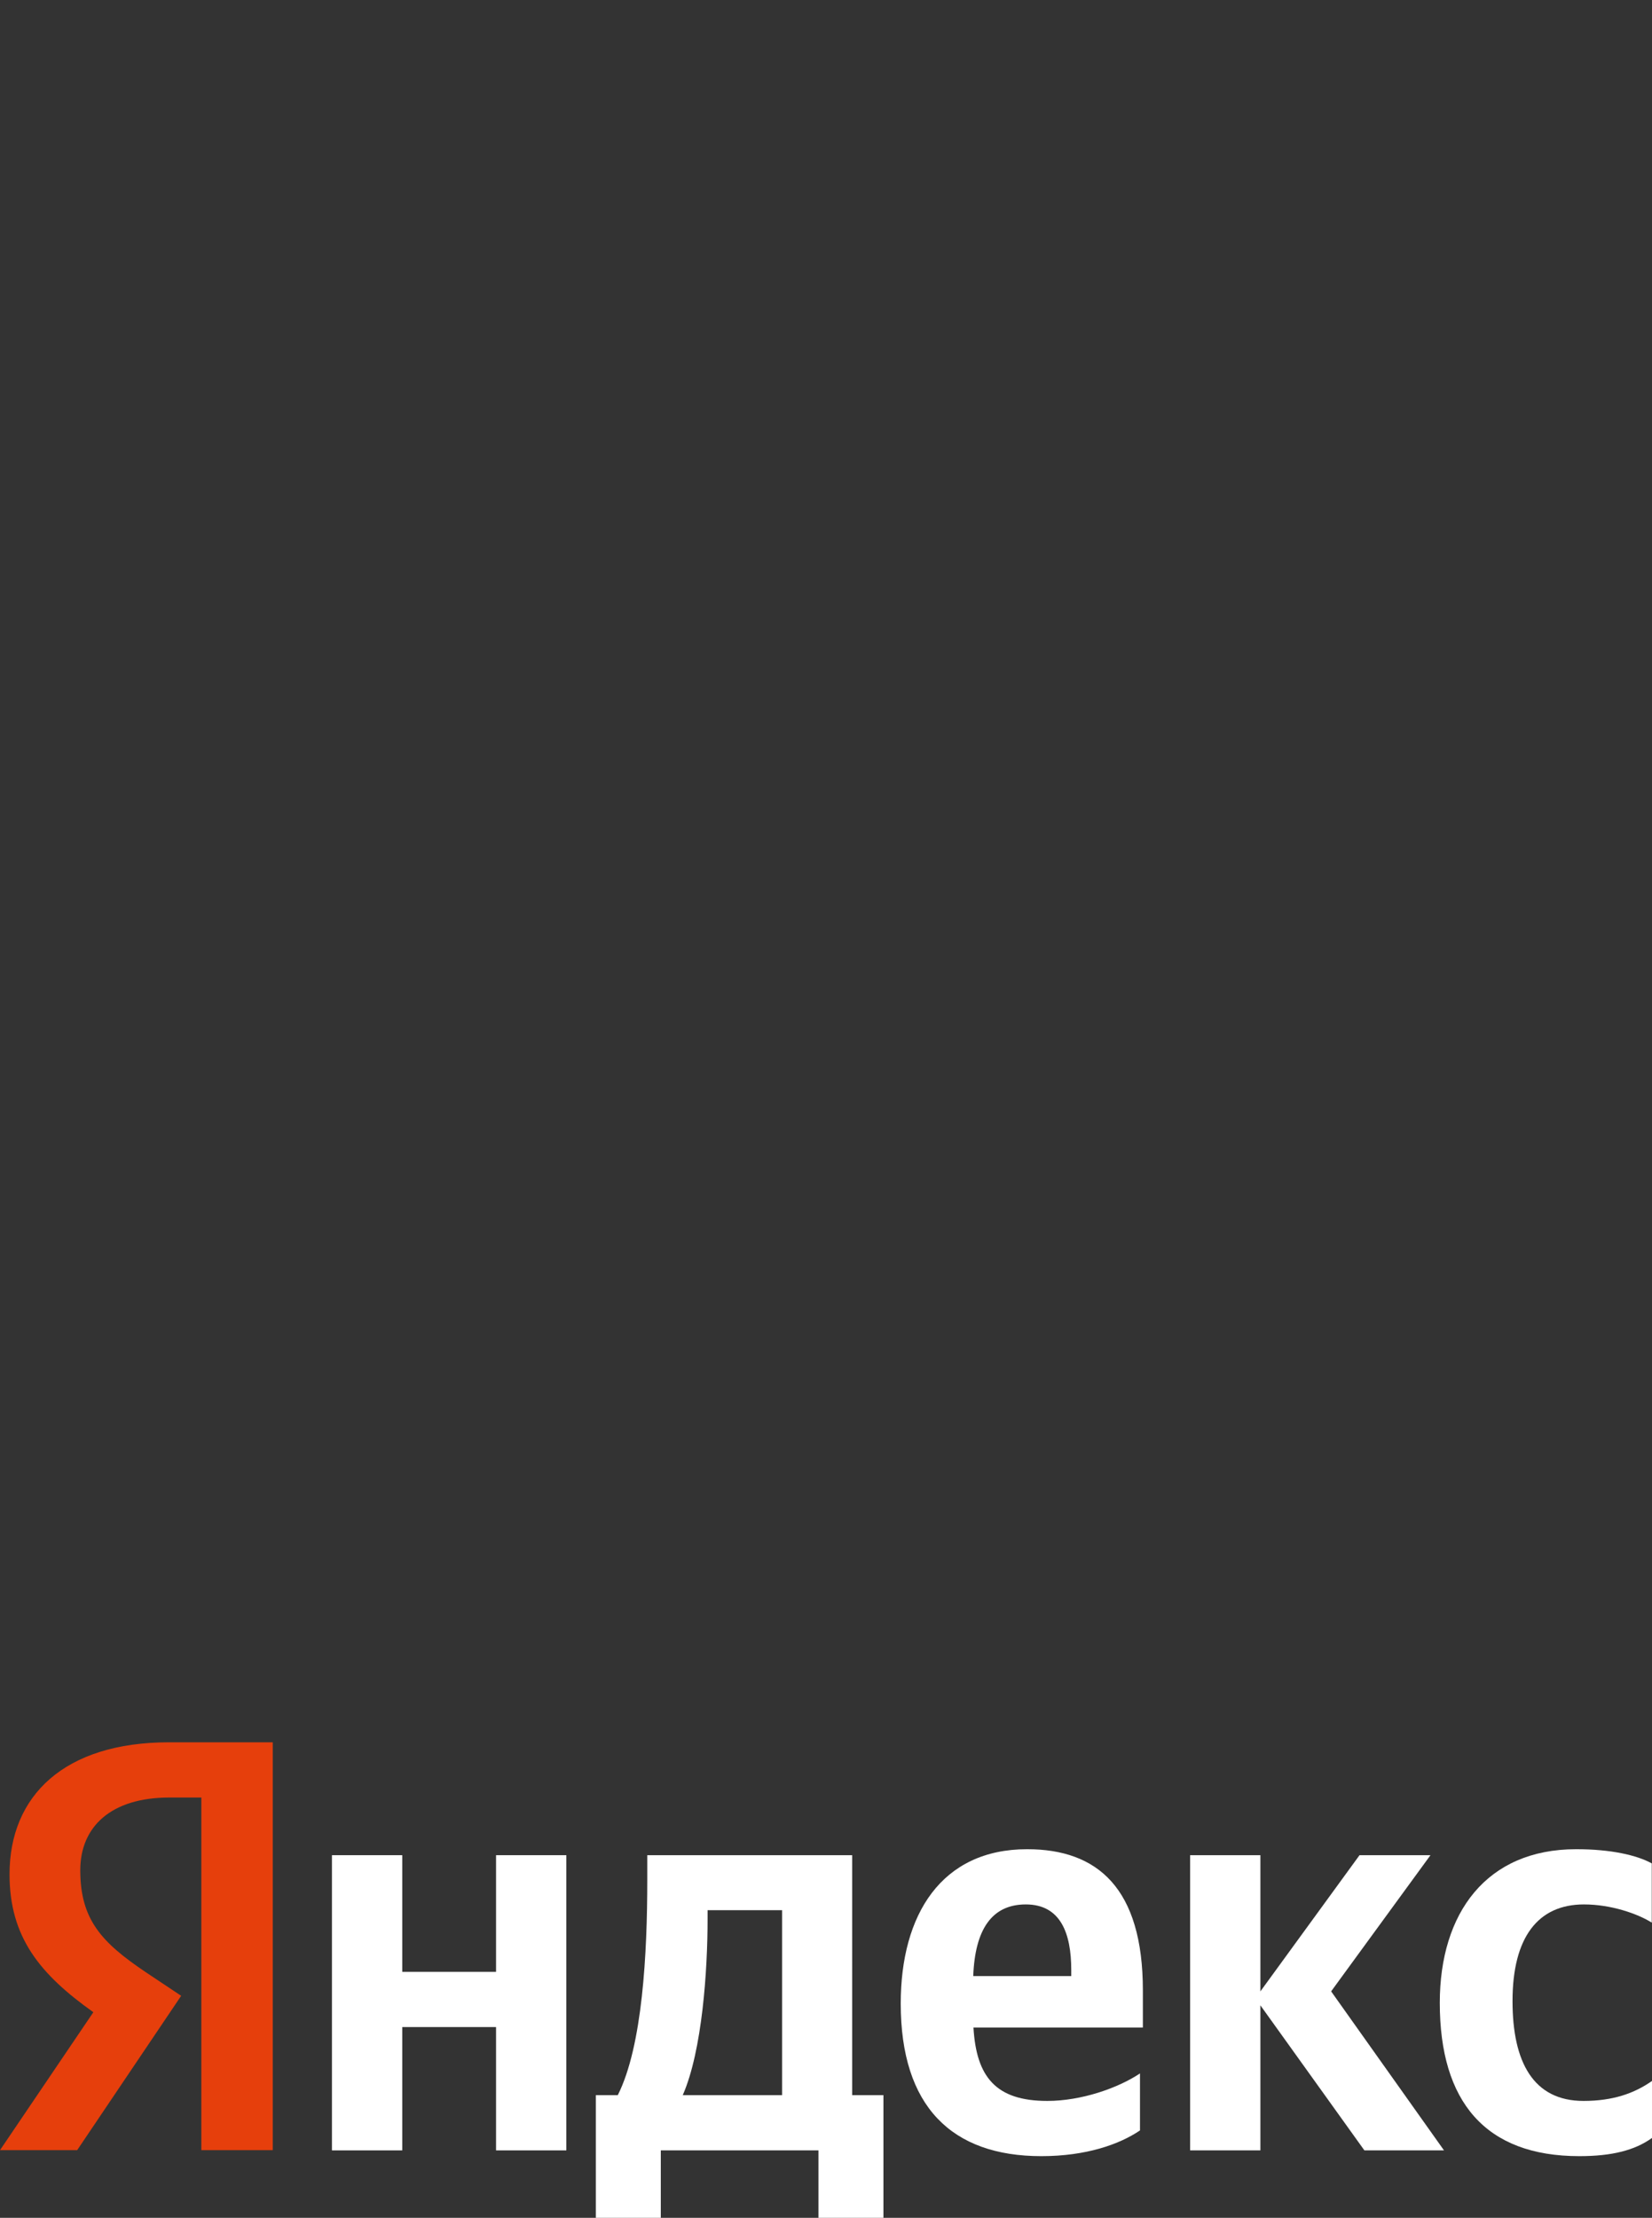
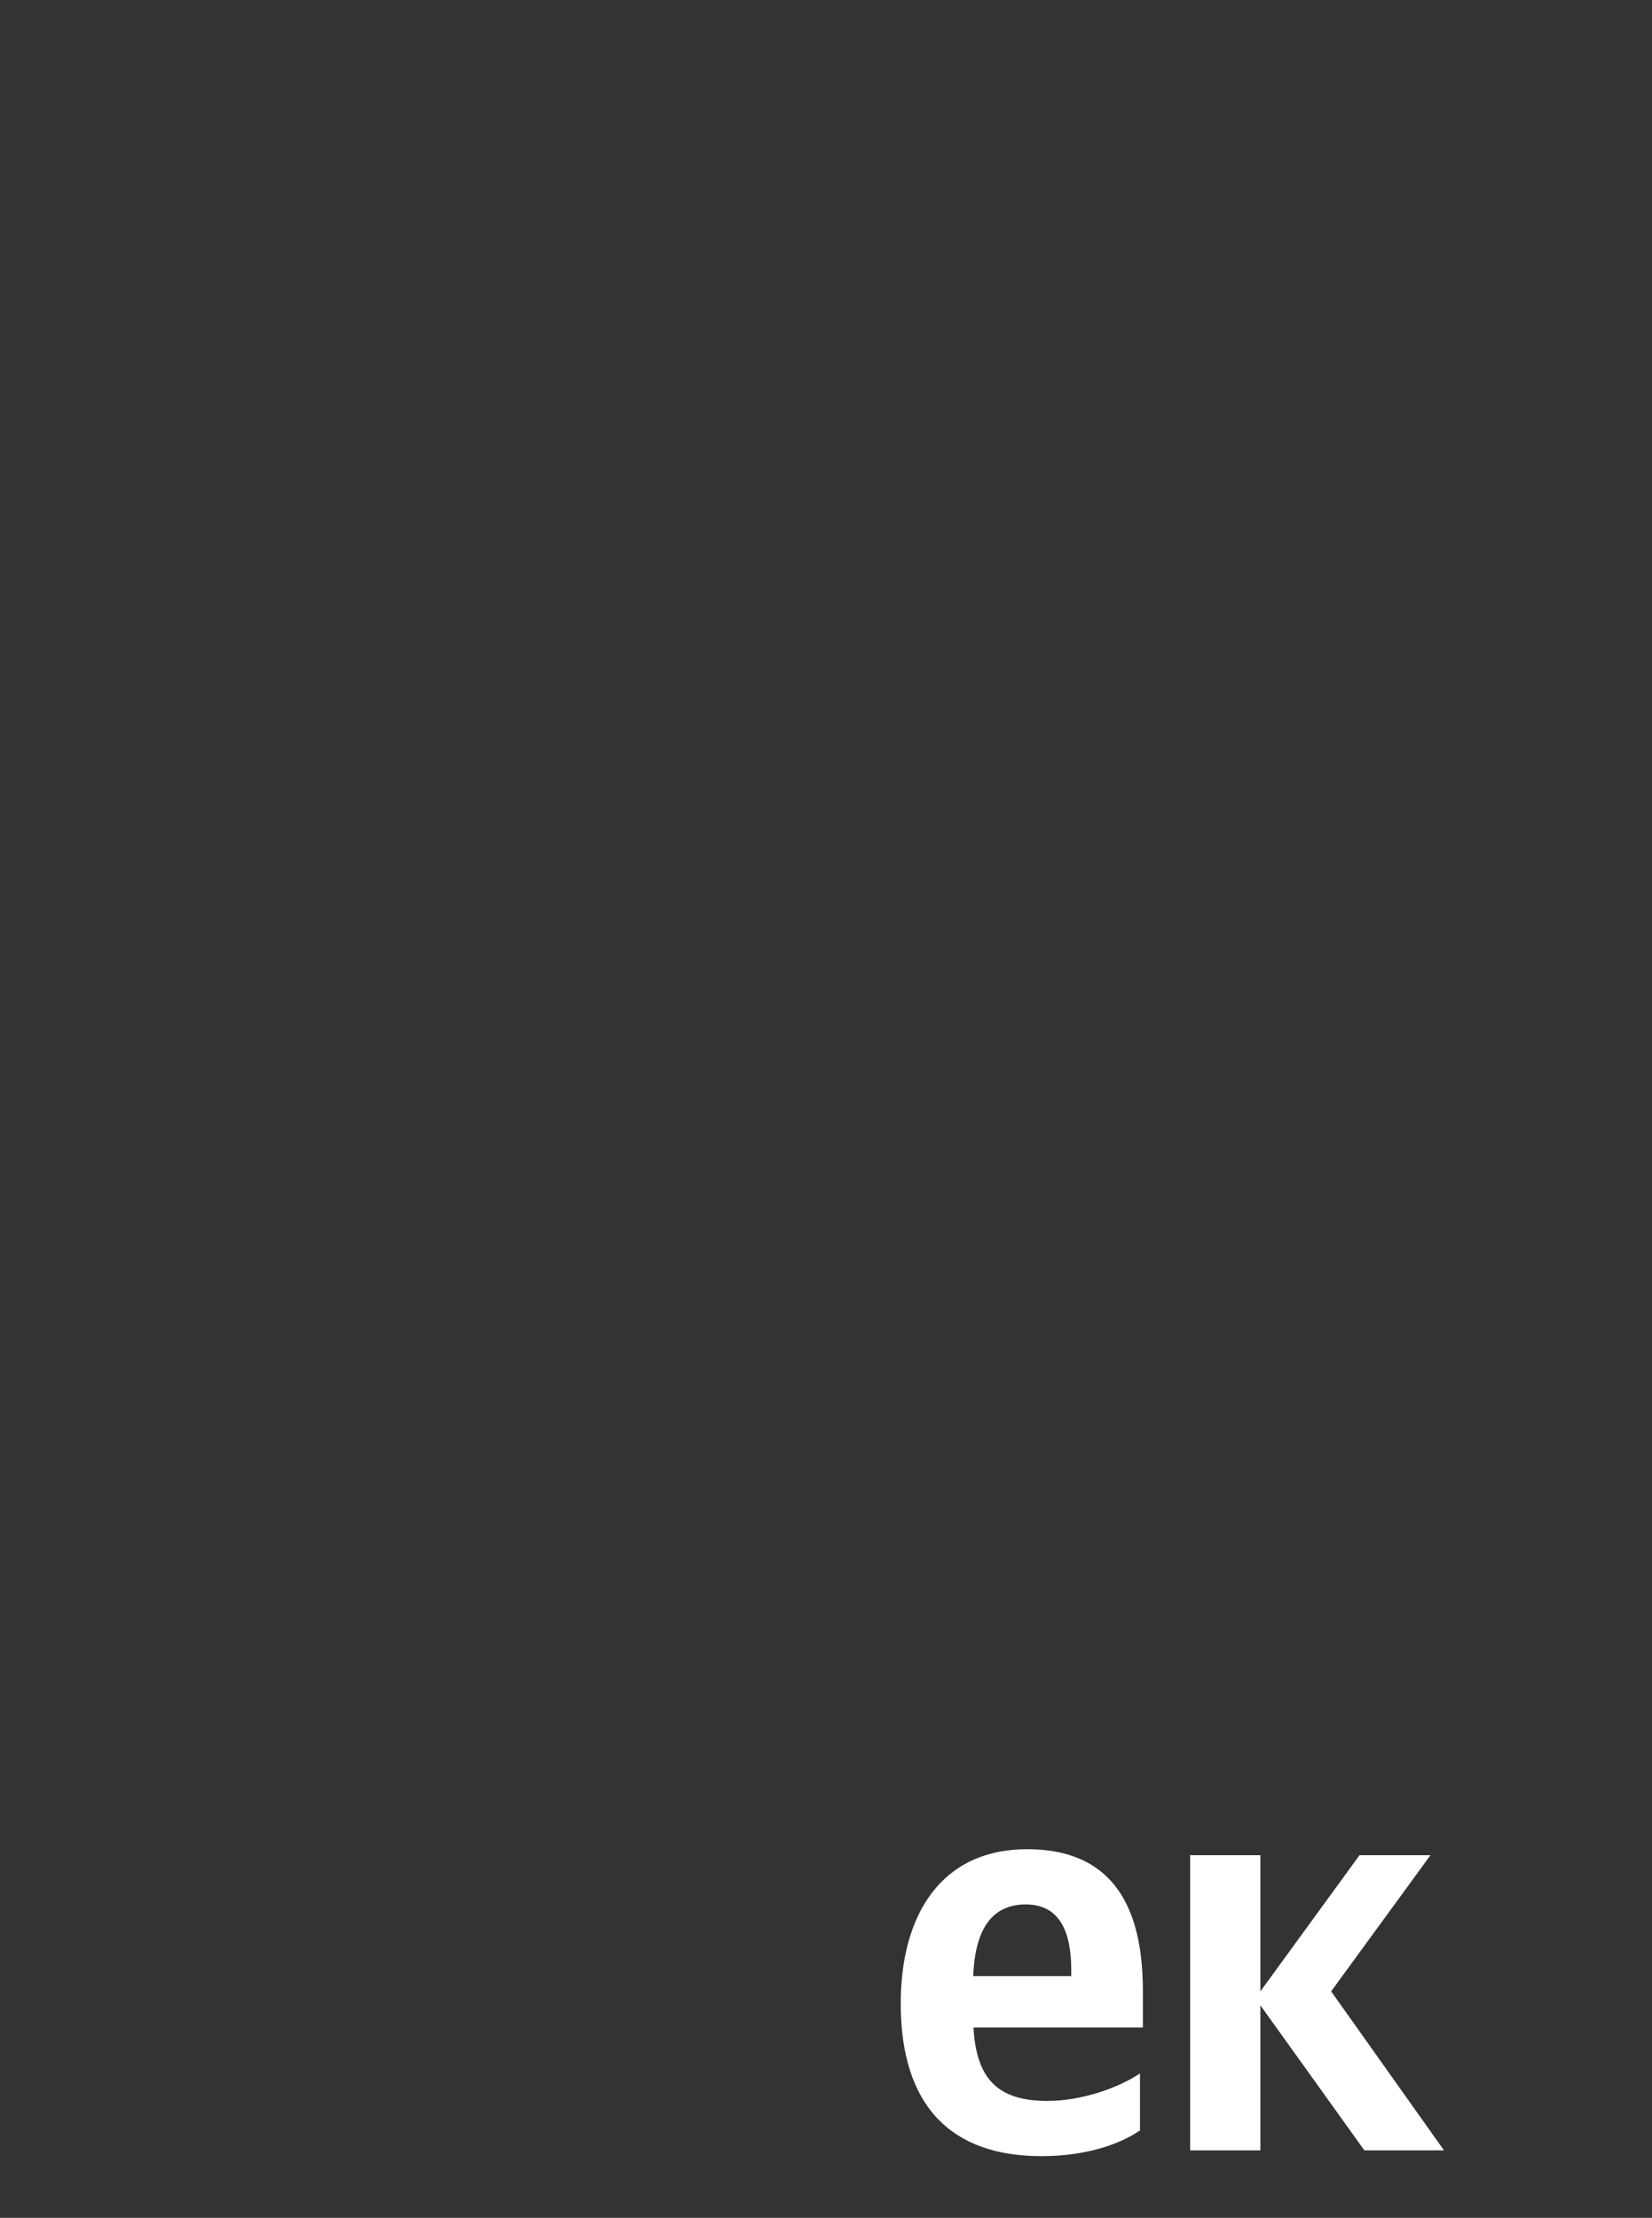
<svg xmlns="http://www.w3.org/2000/svg" version="1.1" id="Слой_1" x="0px" y="0px" viewBox="0 0 745 1000" style="enable-background:new 0 0 745 1000;" xml:space="preserve">
  <rect x="0" y="0" width="745" height="1000" fill="#333333" stroke="none" />
  <style type="text/css"> .st0{fill-rule:evenodd;clip-rule:evenodd;fill:#E63F0C;} .st1{fill-rule:evenodd;clip-rule:evenodd;fill:#FFFFFF;} </style>
  <g>
-     <path class="st0" d="M90.8,810.5H76.4c-26.4,0-40.2,13.2-40.2,32.8c0,22.2,9.6,32.5,29.3,45.8l16.2,10.8l-46.9,69.6H0l42.1-62.2 c-24.2-17.2-37.8-33.9-37.8-62.2c0-35.5,24.8-59.5,71.9-59.5H123v183.9H90.8V810.5z" />
-     <path class="st1" d="M352.6,944.7h-44.7c8.8-20.1,11.2-56.4,11.2-79.4v-4h33.6v83.4H352.6z M384.3,836.5h-92.4v11.4 c0,32.5-2.1,74.6-13.3,96.8h-9.9v55.3H298v-30.4h71.1v30.4h29.3v-55.3h-14.1V836.5L384.3,836.5z" />
-     <polygon class="st1" points="223.7,889.1 181.4,889.1 181.4,836.5 149.7,836.5 149.7,969.6 181.4,969.6 181.4,914 223.7,914 223.7,969.6 255.4,969.6 255.4,836.5 223.7,836.5 " />
-     <path class="st1" d="M714.3,858.7c12.3,0,24.2,4.2,30.6,8.2v-26.7c-6.7-3.7-18.4-6.4-34.1-6.4c-40.5,0-61.5,28.8-61.5,69.3 c0,44.5,20.5,69.1,62.9,69.1c14.7,0,25-2.6,32.8-8.2v-25.7c-8,5.6-17.6,9-30.9,9c-22.6,0-32-17.5-32-45 C682.1,873.5,693.6,858.7,714.3,858.7z" />
    <polygon class="st1" points="645.1,836.5 613.1,836.5 568.4,897.9 568.4,836.5 536.7,836.5 536.7,969.6 568.4,969.6 568.4,904.2 615.3,969.6 651.2,969.6 600.3,897.9 " />
    <path class="st1" d="M483.1,891h-44.2c0.8-21.2,8.5-32.3,23.7-32.3c15.7,0,20.5,13,20.5,29.6V891L483.1,891z M463.2,833.8 c-38.6,0-57,29.4-57,69.6c0,46.3,22.9,68.8,63.4,68.8c20.2,0,35.2-5.3,44.5-11.6v-25.7c-9.9,6.6-26.4,12.4-41.8,12.4 c-23.2,0-32-10.8-33.3-33.1h76.4v-16.7C515.4,851.3,494.9,833.8,463.2,833.8z" />
  </g>
</svg>